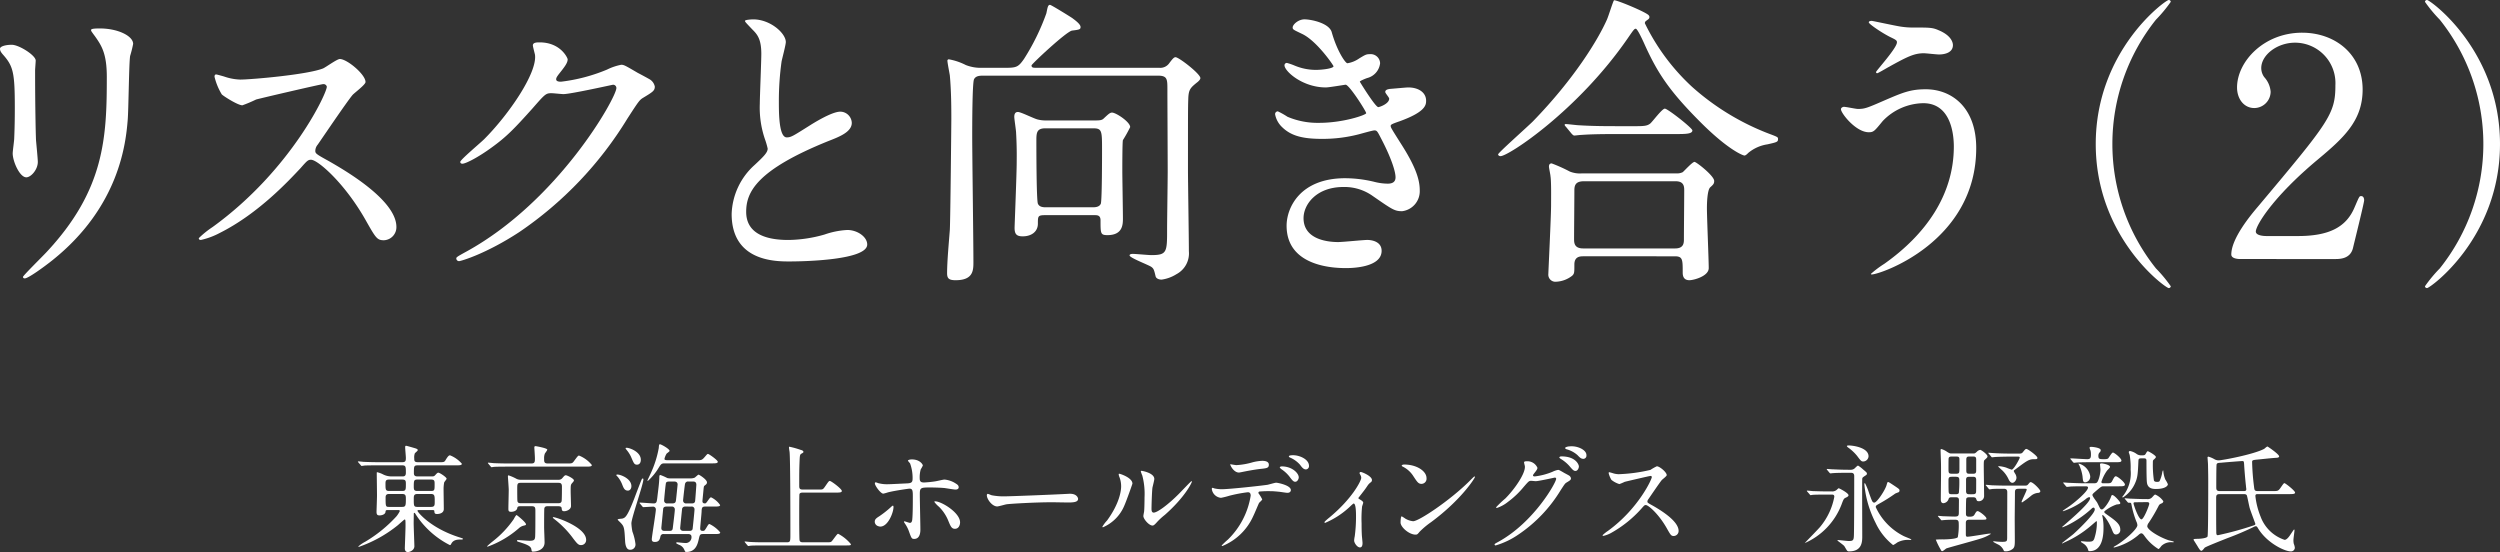
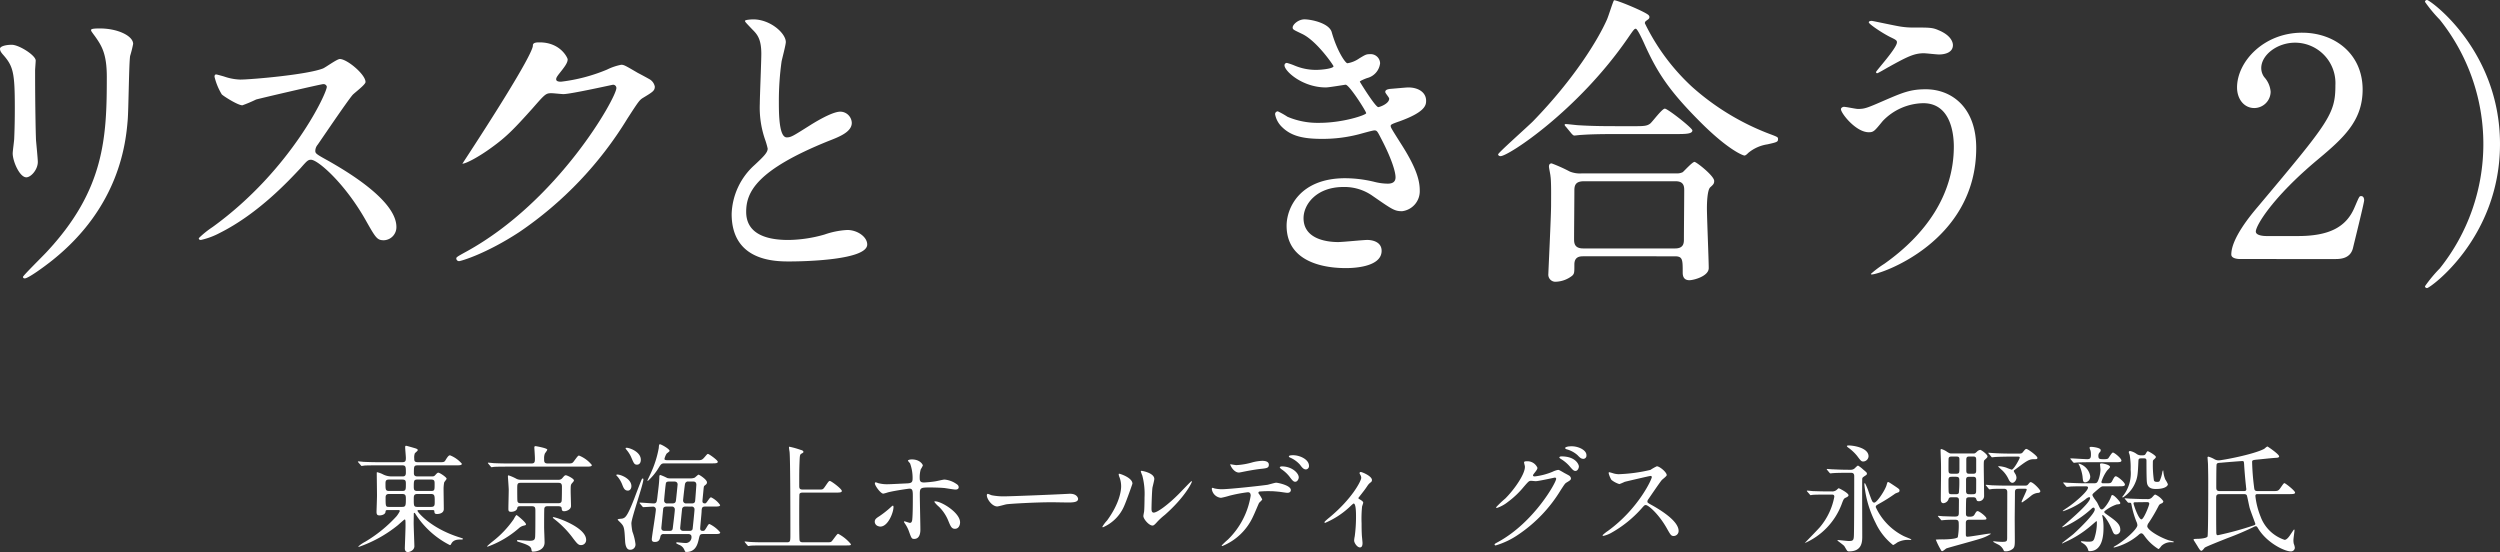
<svg xmlns="http://www.w3.org/2000/svg" width="429.626" height="94.875" viewBox="0 0 429.626 94.875">
  <rect x="0" y="0" width="429.626" height="94.875" fill="#333333" stroke="none" />
  <title>headline</title>
  <g id="ffb6ab63-353a-464c-ae04-db0a803f6ecc" data-name="レイヤー 2">
    <g id="bb06873f-3f58-481b-a09c-1e55132aa62d" data-name="レイヤー 1">
      <path d="M4.837,8.943c1.248,0,4.107,1.819,4.107,2.703,0,.261-.103,1.457-.103,1.717,0,6.032.103,10.712.156,11.96.052.624.311,3.225.311,3.744,0,1.353-1.196,2.652-1.976,2.652-1.145,0-2.341-2.756-2.341-4.108,0-.416.261-2.184.261-2.6.103-2.34.103-4.368.103-5.305,0-5.824-.26-7.02-1.872-8.893-.416-.468-.676-.779-.676-1.195C2.809,9.255,3.641,8.943,4.837,8.943Zm14.3-1.457c-.624-.832-.676-.935-.676-1.039,0-.156,0-.312,1.508-.312,3.12,0,5.721,1.3,5.721,2.652a20.14,20.14,0,0,1-.521,2.08c-.208,1.404-.26,9.204-.416,11.024-.311,3.692-1.3,14.82-13,24.129-1.508,1.196-4.108,3.067-4.681,3.067-.208,0-.312-.103-.312-.26,0-.208,3.38-3.536,4.004-4.212,10.036-10.712,10.4-19.761,10.4-30.161C21.165,10.398,20.23,9.047,19.137,7.486Z" transform="translate(-2.809 -1.246)" fill="#fff" />
      <path d="M58.346,15.703c-.364,0-11.284,2.548-11.544,2.652a22.663,22.663,0,0,1-2.34.988c-.78,0-3.225-1.561-3.537-1.873a10.618,10.618,0,0,1-1.248-3.016c0-.26.053-.416.312-.416.052,0,1.196.312,1.351.364a9.268,9.268,0,0,0,2.757.52c1.768,0,11.544-.832,14.248-1.924.468-.208,2.393-1.612,2.86-1.612,1.248,0,4.42,2.652,4.42,3.952,0,.468-1.924,1.872-2.236,2.236-1.039,1.248-5.147,7.332-5.979,8.528a1.709,1.709,0,0,0-.416,1.04c0,.468.104.572,2.288,1.768,2.34,1.352,11.649,6.604,11.649,11.336a2.246,2.246,0,0,1-2.133,2.288c-1.195,0-1.403-.364-3.224-3.588-3.588-6.292-8.164-10.245-9.309-10.245-.52,0-.676.156-1.819,1.457-1.82,1.924-7.125,7.748-13.885,11.128a12.793,12.793,0,0,1-3.225,1.196c-.103,0-.363,0-.363-.312a16.071,16.071,0,0,1,2.392-1.924C52.938,30.42,59.126,16.951,58.97,16.119A.584.584,0,0,0,58.346,15.703Z" transform="translate(-2.809 -1.246)" fill="#fff" />
-       <path d="M94.383,9.047c0-.52.728-.52,1.144-.52,3.641,0,4.836,2.703,4.836,2.912,0,.623-.52,1.3-1.56,2.6-.26.364-.416.572-.416.832,0,.416.624.416.832.416a29.439,29.439,0,0,0,7.904-2.08,9.727,9.727,0,0,1,2.444-.832c.468,0,.728.156,2.859,1.404.312.156,1.664.884,1.925,1.04a1.885,1.885,0,0,1,.987,1.3c0,.729-.363.936-2.08,1.977-.571.363-.779.676-2.6,3.483A63.591,63.591,0,0,1,92.042,41.132c-5.72,3.744-10.036,4.992-10.348,4.992a.467.467,0,0,1-.469-.468c0-.208.156-.312,1.768-1.196,15.86-8.736,25.741-26.469,25.741-28.081a.563.563,0,0,0-.572-.572c-.103,0-7.28,1.612-8.528,1.612-.312,0-1.716-.155-2.028-.155-.988,0-1.092.103-3.275,2.6-3.173,3.536-4.473,4.889-7.072,6.76C85.126,28.184,82.89,29.38,82.267,29.38c-.261,0-.364-.156-.364-.312,0-.364,3.483-3.276,4.108-3.899,4.212-4.213,9.152-11.389,8.736-14.509C94.694,10.398,94.383,9.255,94.383,9.047Z" transform="translate(-2.809 -1.246)" fill="#fff" />
+       <path d="M94.383,9.047c0-.52.728-.52,1.144-.52,3.641,0,4.836,2.703,4.836,2.912,0,.623-.52,1.3-1.56,2.6-.26.364-.416.572-.416.832,0,.416.624.416.832.416a29.439,29.439,0,0,0,7.904-2.08,9.727,9.727,0,0,1,2.444-.832c.468,0,.728.156,2.859,1.404.312.156,1.664.884,1.925,1.04a1.885,1.885,0,0,1,.987,1.3c0,.729-.363.936-2.08,1.977-.571.363-.779.676-2.6,3.483A63.591,63.591,0,0,1,92.042,41.132c-5.72,3.744-10.036,4.992-10.348,4.992a.467.467,0,0,1-.469-.468c0-.208.156-.312,1.768-1.196,15.86-8.736,25.741-26.469,25.741-28.081a.563.563,0,0,0-.572-.572c-.103,0-7.28,1.612-8.528,1.612-.312,0-1.716-.155-2.028-.155-.988,0-1.092.103-3.275,2.6-3.173,3.536-4.473,4.889-7.072,6.76C85.126,28.184,82.89,29.38,82.267,29.38C94.694,10.398,94.383,9.255,94.383,9.047Z" transform="translate(-2.809 -1.246)" fill="#fff" />
      <path d="M132.499,29.588c1.56-1.456,2.236-2.133,2.236-2.809a13.107,13.107,0,0,0-.469-1.611,16.729,16.729,0,0,1-.884-6.085c0-1.196.26-7.228.26-8.58,0-2.601-.728-3.38-1.56-4.212-1.092-1.145-1.248-1.301-1.248-1.456,0-.208,1.248-.261,1.404-.261,2.964,0,5.615,2.393,5.615,3.9,0,.469-.623,2.809-.728,3.328a48.949,48.949,0,0,0-.468,6.864c0,1.977,0,6.189,1.351,6.189.729,0,1.04-.208,3.849-1.977.571-.363,3.848-2.443,5.356-2.443a1.998,1.998,0,0,1,1.976,1.924c0,1.56-2.132,2.393-4.004,3.12-12.377,4.992-14.145,8.788-14.145,12.169,0,3.535,3.016,4.836,7.228,4.836a23.252,23.252,0,0,0,6.24-.936,14.156,14.156,0,0,1,3.9-.78c1.769,0,3.433,1.196,3.433,2.496,0,2.652-10.608,2.912-13.364,2.912-2.393,0-9.933,0-9.933-8.164A11.787,11.787,0,0,1,132.499,29.588Z" transform="translate(-2.809 -1.246)" fill="#fff" />
-       <path d="M175.865,12.895c1.716,0,2.028-.26,2.912-1.508a38.66,38.66,0,0,0,3.849-7.851c.208-.988.26-1.457.624-1.457.208,0,3.64,2.133,3.848,2.289.261.207,1.404.987,1.404,1.508,0,.416-.156.468-1.456.624-.988.155-6.969,5.772-6.969,5.98,0,.416.312.416.832.416h21.113a1.872,1.872,0,0,0,1.716-.779c.624-.832.832-1.04,1.093-1.04.571,0,4.264,2.86,4.264,3.588,0,.26-.312.52-.416.624-1.3,1.04-1.612,1.3-1.664,2.964-.052,1.509-.052,2.548-.052,12.169,0,1.976.155,11.752.155,13.988a4.045,4.045,0,0,1-2.132,3.952,6.486,6.486,0,0,1-2.548.936c-.416,0-.936-.156-1.04-.572-.26-1.092-.311-1.301-.728-1.612-.52-.364-3.744-1.56-3.744-1.976,0-.261.468-.261.571-.261.468,0,2.652.208,3.173.208,2.703,0,2.703-.52,2.703-4.472,0-1.456.104-8.372.104-9.933,0-1.977-.052-12.065-.052-14.041,0-1.768,0-2.392-1.612-2.392H171.861c-.624,0-1.353,0-1.664.624s-.312,8.372-.312,9.881c0,3.067.207,18.096.207,21.477,0,1.456,0,3.172-3.067,3.172-1.145,0-1.456-.312-1.456-1.196,0-2.08.312-5.356.468-7.436.104-1.768.26-18.616.26-18.98,0-1.664,0-4.836-.26-7.592-.052-.364-.416-2.185-.416-2.549a.238.238,0,0,1,.26-.207,10.351,10.351,0,0,1,2.912.987,7.033,7.033,0,0,0,2.86.468ZM182.47,38.22c-1.3,0-1.3.156-1.3,1.456,0,1.456-1.196,2.185-2.601,2.185-1.04,0-1.404-.364-1.404-1.456,0-.26.364-9.412.364-11.181,0-.572.052-2.444-.103-5.148,0-.416-.312-2.34-.312-2.756,0-.468.156-.832.624-.832.52,0,2.86,1.196,3.433,1.3a5.322,5.322,0,0,0,1.456.156h8.372c.624,0,1.144,0,1.456-.312.78-.728,1.092-1.039,1.456-1.039.676,0,3.12,1.611,3.12,2.496a24.306,24.306,0,0,1-1.248,2.235c-.103.364-.103,4.576-.103,5.305,0,1.144.103,6.864.103,8.112,0,1.04,0,2.912-2.652,2.912-1.195,0-1.195-.26-1.195-2.549,0-.884-.572-.884-1.041-.884Zm8.061-1.351c.416,0,1.195,0,1.456-.624.208-.624.208-8.268.208-9.205,0-3.328,0-3.744-1.56-3.744H182.47c-1.56,0-1.56.832-1.56,2.236,0,.729,0,10.089.261,10.713s.987.624,1.456.624Z" transform="translate(-2.809 -1.246)" fill="#fff" />
      <path d="M231.662,6.759c.884,3.172,2.34,5.356,2.704,5.356a4.87,4.87,0,0,0,2.027-.832c1.041-.624,1.196-.729,1.82-.729a1.622,1.622,0,0,1,1.768,1.56,2.968,2.968,0,0,1-2.236,2.548c-.156.052-1.248.468-1.248.624.364.624,2.704,4.368,3.172,4.368.208,0,1.872-.572,1.872-1.456,0-.208-.676-.935-.676-1.145,0-.416.52-.468.729-.52,1.871-.156,2.912-.26,3.224-.26,1.716,0,3.068.832,3.068,2.288,0,.728-.104,1.924-4.576,3.536-1.353.468-1.509.572-1.509.779,0,.261.053.364,1.664,2.912,2.549,3.953,3.328,6.24,3.328,8.165a3.461,3.461,0,0,1-3.016,3.588c-1.3,0-1.664-.26-5.044-2.6a8.361,8.361,0,0,0-5.044-1.56c-4.681,0-6.865,3.017-6.865,5.356,0,3.848,4.576,4.107,5.929,4.107.832,0,4.316-.363,5.044-.363.624,0,2.444.208,2.444,1.872,0,2.964-5.46,2.964-6.084,2.964-1.509,0-10.245,0-10.245-7.28,0-3.017,2.236-8.164,10.089-8.164a21.499,21.499,0,0,1,4.992.624,9.587,9.587,0,0,0,2.288.311c.78,0,1.352-.26,1.352-1.092,0-1.04-.779-3.38-2.34-6.396-.779-1.508-.832-1.664-1.3-1.664-.311,0-2.288.572-2.704.677a24.74,24.74,0,0,1-6.24.779c-3.12,0-5.252-.416-6.864-1.976a4.071,4.071,0,0,1-1.248-2.236.479.479,0,0,1,.468-.52,13.357,13.357,0,0,1,1.664.936,13.255,13.255,0,0,0,5.461,1.04c4.107,0,8.059-1.352,8.059-1.664s-2.912-4.889-3.536-4.889c-.103,0-2.859.469-3.38.469-4.056,0-7.124-2.809-7.124-3.797a.406.406,0,0,1,.416-.416,10.232,10.232,0,0,1,1.352.469,9.51,9.51,0,0,0,3.588.728c1.248,0,3.068-.26,3.068-.624,0-.156-2.808-4.264-5.304-5.512-1.509-.729-1.716-.78-1.716-1.145,0-.52.987-1.404,2.027-1.404C228.126,4.574,231.194,5.199,231.662,6.759Z" transform="translate(-2.809 -1.246)" fill="#fff" />
      <path d="M286.159,3.898a.401.401,0,0,1,.103.26c0,.312-.156.364-.572.677a.472.472,0,0,0-.208.416,36.638,36.638,0,0,0,8.112,10.92A42.777,42.777,0,0,0,306.699,24.18c1.664.624,1.664.624,1.664.988,0,.468-.208.52-1.819.884a6.714,6.714,0,0,0-3.276,1.456c-.208.208-.468.468-.677.468-.207,0-2.703-.884-7.54-5.72-5.616-5.617-7.54-8.736-9.776-13.729-.311-.677-1.092-2.341-1.351-2.341s-.364.156-1.404,1.664c-8.58,12.429-20.488,20.23-21.841,20.23-.26,0-.416-.156-.416-.312,0-.26,5.044-4.732,5.981-5.668,7.124-7.332,11.181-14.041,12.688-17.421.26-.52,1.092-3.276,1.248-3.38C280.438,1.143,285.847,3.379,286.159,3.898Zm4.68,27.145a2.241,2.241,0,0,0,1.145-.208c.311-.26,1.664-1.768,2.027-1.768.312,0,3.381,2.393,3.381,3.276,0,.468-.156.624-.677,1.092s-.571,2.809-.571,3.588c0,1.612.311,8.841.311,10.297,0,1.404-2.601,2.08-3.328,2.08-1.144,0-1.144-.988-1.144-1.352,0-2.184,0-2.757-1.353-2.757H274.927c-.521,0-1.561,0-1.561,1.404s0,1.56-.364,1.924a4.804,4.804,0,0,1-2.756,1.04,1.22,1.22,0,0,1-1.353-1.352c0-.312.469-9.881.469-11.753,0-1.092.052-4.108-.104-5.044,0-.208-.26-1.404-.26-1.612,0-.155,0-.571.468-.571a26.483,26.483,0,0,1,3.12,1.403,4.721,4.721,0,0,0,2.132.312Zm-7.488-8.112c1.872,0,2.496,0,3.068-.469.416-.363,2.027-2.548,2.496-2.548s4.732,3.328,4.732,3.744c0,.624-1.248.624-2.809.624h-9.776c-3.692,0-5.097.053-6.604.156-.156,0-.935.103-1.092.103s-.26-.103-.468-.312l-.988-1.196c-.208-.208-.208-.26-.208-.363,0-.053.052-.104.156-.104.363,0,1.976.208,2.288.208,2.548.156,4.731.156,7.176.156Zm7.332,21.009c1.508,0,1.508-.988,1.508-1.612,0-1.3.053-7.124.053-8.32,0-.624,0-1.612-1.456-1.612H274.978c-1.509,0-1.612.832-1.612,1.612,0,1.3-.052,7.124-.052,8.32,0,.676.052,1.612,1.56,1.612Z" transform="translate(-2.809 -1.246)" fill="#fff" />
      <path d="M342.423,26.676c0,16.172-16.536,21.736-17.941,21.736-.052,0-.156,0-.156-.103a17.462,17.462,0,0,1,2.288-1.717c7.072-4.992,11.961-11.804,11.961-20.176,0-1.664-.312-7.436-5.252-7.436a9.851,9.851,0,0,0-6.969,3.067c-1.404,1.717-1.561,1.925-2.393,1.925-2.235,0-4.783-3.276-4.783-3.952,0-.26.311-.416.519-.416.364,0,2.028.363,2.393.363,1.195,0,1.56-.155,4.783-1.56,2.912-1.248,4.265-1.82,6.865-1.82C338.211,16.587,342.423,19.707,342.423,26.676ZM329.475,5.822a14.019,14.019,0,0,0,2.392.156c2.496,0,3.068,0,4.108.469,2.132.884,2.444,2.08,2.444,2.548,0,1.3-1.404,1.612-2.393,1.612-.416,0-2.235-.209-2.6-.209-1.716,0-2.912.625-6.292,2.496-.261.156-1.612.937-1.716.937a.191.191,0,0,1-.209-.208c0-.208,3.589-4.108,3.589-5.096,0-.312-.104-.416-1.093-.885-1.56-.779-3.744-2.288-3.744-2.548s.416-.26.52-.26C324.639,4.835,328.694,5.719,329.475,5.822Z" transform="translate(-2.809 -1.246)" fill="#fff" />
-       <path d="M373.312,47.372a23.988,23.988,0,0,1,2.548,3.068.346.346,0,0,1-.364.312c-.519,0-12.532-8.632-12.532-24.752S374.976,1.246,375.495,1.246a.347.347,0,0,1,.364.312,23.995,23.995,0,0,1-2.548,3.068,34.244,34.244,0,0,0,0,42.745Z" transform="translate(-2.809 -1.246)" fill="#fff" />
      <path d="M387.767,45.76c-.312,0-1.508-.052-1.508-.779,0-2.756,3.328-6.761,4.523-8.164,12.273-14.613,13.365-15.965,13.365-20.905a6.95,6.95,0,0,0-6.917-7.332c-3.12,0-5.824,2.132-5.824,4.368a2.652,2.652,0,0,0,.521,1.56,4.22,4.22,0,0,1,1.092,2.496,2.83,2.83,0,0,1-2.809,2.809c-1.768,0-2.964-1.56-2.964-3.536,0-4.42,4.576-9.412,11.181-9.412,5.616,0,10.4,3.64,10.4,9.775,0,5.356-3.276,8.32-7.696,12.013-7.853,6.553-10.66,11.389-10.66,12.377,0,.78,1.664.78,1.872.78h5.355c5.253,0,8.269-1.457,9.725-4.889.832-1.924.832-1.976,1.145-1.976.519,0,.519.625.519.729,0,.416-1.664,7.124-1.924,8.217-.468,1.871-2.288,1.871-3.12,1.871Z" transform="translate(-2.809 -1.246)" fill="#fff" />
      <path d="M422.086,4.627a23.993,23.993,0,0,1-2.548-3.068.346.346,0,0,1,.364-.312c.52,0,12.532,8.633,12.532,24.754s-12.013,24.752-12.532,24.752a.345.345,0,0,1-.364-.312,23.986,23.986,0,0,1,2.548-3.068,34.244,34.244,0,0,0,0-42.745Z" transform="translate(-2.809 -1.246)" fill="#fff" />
      <path d="M69.416,88.898c-.32,0-.341.121-.36.34-.06.421-.641.58-1,.58-.32,0-.54-.059-.54-.6,0-.24.08-2.36.08-2.801,0-.6-.04-3.301-.04-3.86,0-.101,0-.16.08-.16a4.515,4.515,0,0,1,.9.32,3.172,3.172,0,0,0,1.48.399h1.961c.22,0,.58,0,.58-.6,0-1.061,0-1.301-.641-1.301H67.915c-1.76,0-2.34.02-2.521.041a3.393,3.393,0,0,1-.439.06c-.061,0-.101-.06-.16-.14l-.4-.461c-.08-.08-.08-.1-.08-.119,0-.041.02-.061.08-.061.12,0,.74.061.88.08.981.04,1.801.06,2.741.06h3.9c.58,0,.641-.221.641-.74,0-.281-.12-1.541-.12-1.801,0-.221.04-.28.18-.28.061,0,1.04.28,1.381.38.58.16.6.26.6.381,0,.119-.46.459-.5.539a2.051,2.051,0,0,0-.1.881c0,.46.059.641.66.641h3.561c.84,0,.94,0,1.16-.361.48-.819.64-.819.78-.819a5.252,5.252,0,0,1,2.021,1.44c0,.279-.4.279-1.08.279H74.657c-.721,0-.721.121-.721,1.341,0,.26.061.56.58.56h2.44c.36,0,.46,0,.681-.26.28-.3.359-.38.5-.38.24,0,1.42.78,1.42,1.04,0,.12-.399.54-.42.66a6.186,6.186,0,0,0-.1,1.061c0,.54.04,2.981.04,3.481,0,.86-1.081.86-1.16.86-.421,0-.441-.181-.461-.46-.019-.221-.08-.221-.58-.221h-2.08c-.1,0-.24,0-.24.141,0,.16,2.161,2.961,7.242,4.56.5.16.56.18.56.24,0,.08-.04.12-.14.12-.721,0-1.461,0-1.841.7-.1.2-.14.26-.26.26a14.972,14.972,0,0,1-4.381-3.34A13.874,13.874,0,0,1,74.177,89.52c-.06-.08-.08-.141-.16-.141-.1,0-.1.12-.1.2,0,.26-.02,1.341-.02,1.56,0,.581.12,3.621.12,3.861a.899.899,0,0,1-.36.82,1.405,1.405,0,0,1-.74.301c-.48,0-.54-.4-.54-.66,0-.121.12-3.201.12-3.781,0-1.041,0-1.16-.16-1.16-.059,0-1.04.88-1.18,1a22.268,22.268,0,0,1-6.661,3.701c-.04,0-.101,0-.101-.08a6.18,6.18,0,0,1,1.181-.801,23.409,23.409,0,0,0,5.381-4.381,4.864,4.864,0,0,0,.56-.88c0-.181-.16-.181-.341-.181Zm2.5-3.28c.641,0,.641-.22.641-1.22,0-.52-.04-.74-.641-.74H69.695c-.6,0-.64.24-.64.74,0,1.02.019,1.22.66,1.22Zm-2.2.52c-.26,0-.641.019-.641.559,0,1.62,0,1.661.641,1.661h2.16c.62,0,.681-.16.681-1.32,0-.621-.02-.9-.66-.9Zm4.861-2.481c-.62,0-.66.16-.66,1.16,0,.6.04.8.64.8h2.301c.64,0,.64-.14.64-1.16,0-.56,0-.8-.64-.8Zm2.28,4.701c.66,0,.66-.301.66-.9,0-1.02,0-1.32-.681-1.32h-2.26c-.66,0-.66.32-.66.88,0,1.181,0,1.341.66,1.341Z" transform="translate(-2.809 -1.246)" fill="#fff" />
      <path d="M93.196,91.34c0,.14-.04.16-.48.26a1.911,1.911,0,0,0-.76.44A16.857,16.857,0,0,1,86.635,95.18c-.04,0-.12,0-.12-.06a12.535,12.535,0,0,1,1.021-.88,17.152,17.152,0,0,0,3.56-3.781c.101-.199.38-.699.48-.699S93.196,91.02,93.196,91.34Zm6.922-10.443c.92,0,1.02,0,1.28-.34.68-.92.76-1.02.92-1.02a5.414,5.414,0,0,1,2.2,1.62c0,.28-.4.28-1.061.28H90.235c-1.74,0-2.32.019-2.521.04-.059,0-.359.06-.42.06-.08,0-.1-.06-.18-.14l-.38-.46c-.061-.06-.08-.101-.08-.12a.052.052,0,0,1,.059-.06c.14,0,.76.06.88.079.98.04,1.801.06,2.741.06h3.78c.62,0,.62-.299.62-.92,0-.3-.1-1.76-.1-1.84,0-.2.12-.221.22-.221.061,0,2.001.341,2.001.601,0,.14-.381.601-.421.7a2.246,2.246,0,0,0-.119.86c0,.521,0,.819.64.819Zm-7.882,7.342c-.36,0-.5.101-.52.261-.06.52-.64.7-1.06.7-.46,0-.48-.18-.48-.58,0-.461.06-2.701.06-3.201,0-.359-.14-2.141-.14-2.301,0-.08,0-.18.12-.18a8.551,8.551,0,0,1,1.4.62,1.719,1.719,0,0,0,.74.14h6.441a.797.797,0,0,0,.64-.279c.34-.4.44-.5.601-.5.239,0,1.4.58,1.4.88,0,.12-.12.26-.32.479-.24.281-.24.4-.24,1.421,0,.34.06,2.101.06,2.501,0,.6-.739.9-1.18.9-.34,0-.4-.181-.42-.461-.02-.199-.061-.4-.601-.4h-1.84c-.341,0-.48.121-.541.36-.039.12-.039,2.761-.039,3.241,0,.38.079,2.2.079,2.62,0,1.3-1.38,1.581-1.98,1.581-.221,0-.221-.02-.301-.441-.1-.519-.8-.799-2.08-1.199-.26-.08-.38-.12-.38-.221,0-.119.12-.119.16-.119.279,0,1.66.119,1.98.119.841,0,.94-.22.98-.699.04-.66.04-2.762.04-4.361,0-.58,0-.881-.62-.881Zm.1-4.02c-.64,0-.64.181-.64,1.101,0,.3,0,1.939.04,2.08.1.32.359.32.6.32h6.382c.239,0,.5,0,.6-.32.06-.18.06-2.301.06-2.52,0-.601-.261-.66-.641-.66Zm5.581,5.901c.48,0,5.621,1.74,5.621,3.9a.868.868,0,0,1-.92.9c-.441,0-.72-.38-1.28-1.1a16.426,16.426,0,0,0-3.261-3.361c-.14-.119-.28-.199-.26-.3C97.837,90.119,97.897,90.119,97.917,90.119Z" transform="translate(-2.809 -1.246)" fill="#fff" />
      <path d="M110.716,85.559c-.56,0-.74-.42-.98-1.041a4.894,4.894,0,0,0-.78-1.34,2.672,2.672,0,0,1-.24-.26c0-.101.101-.121.221-.121.5,0,2.38.681,2.38,2.001C111.315,85.238,111.056,85.559,110.716,85.559Zm.359,10.162c-.66,0-.8-.881-.84-1.44-.12-2.28-.16-2.541-.72-3.142-.08-.1-.56-.52-.56-.6,0-.14.72-.14.82-.18.46-.141.8-.24,2.02-3.4.42-1.121,1.22-3.221,1.3-3.342.021-.039.06-.14.16-.14.06,0,.12.04.12.14,0,.841-2.061,6.662-2.061,7.562a9.095,9.095,0,0,0,.181,1.439,9.041,9.041,0,0,1,.52,2.121A.887.887,0,0,1,111.075,95.721Zm1.2-14.623c-.44,0-.54-.221-.92-1.101a5.17,5.17,0,0,0-.82-1.38c-.06-.08-.22-.261-.22-.341s.14-.079.18-.079c.52,0,2.44.699,2.44,2.06C112.936,80.617,112.796,81.098,112.275,81.098Zm11.683,7.201c-.54,0-.56.32-.58.86-.019.46-.24,2.58-.24,2.921,0,.359.24.399.421.399.3,0,.319-.04.58-.44.399-.66.439-.74.6-.74a5.559,5.559,0,0,1,1.841,1.441c0,.279-.4.279-1.08.279h-1.881c-.52,0-.561.141-.74.941-.18.761-.5,2.141-2.12,2.141-.2,0-.2-.04-.38-.44a1.556,1.556,0,0,0-.9-.8c-.46-.22-.46-.24-.46-.32,0-.059.059-.101.16-.101.039,0,1.14.121,1.359.121a.993.993,0,0,0,1.101-1.08c0-.32-.24-.461-.58-.461h-4.201a.497.497,0,0,0-.54.36c-.12.54-.22,1-.98,1-.341,0-.52-.12-.52-.48s.7-4.582.7-5.082a.477.477,0,0,0-.56-.5c-.24,0-1.42.08-1.6.08-.06,0-.1-.039-.16-.119l-.4-.48c-.08-.08-.08-.1-.08-.12a.053.053,0,0,1,.061-.06c.38,0,2.04.14,2.38.14.5,0,.521-.341.601-.921.2-1.72.34-2.6.359-3.721,0-.14.061-.24.181-.24a8.836,8.836,0,0,1,1.18.52,1.996,1.996,0,0,0,.58.059h3.381a1.835,1.835,0,0,0,.74-.119c.12-.061.561-.52.681-.52s1.44.841,1.44,1.32c0,.24-.12.341-.4.56-.141.101-.141.181-.2.74-.019.261-.18,1.82-.18,1.941,0,.18.08.38.42.38.18,0,.22-.08.42-.341.44-.619.5-.699.66-.699a3.983,3.983,0,0,1,1.54,1.32c0,.26-.44.26-1.06.26Zm-6.961-7.422c-.5,0-.601.141-.961.7a9.742,9.742,0,0,1-1.9,2.321c-.059,0-.059-.06-.059-.08,0-.061.4-.861.52-1.141a17.975,17.975,0,0,0,1.42-4.421c.04-.581.06-.66.22-.66.2,0,1.641.8,1.641,1.14,0,.101-.46.4-.521.48a3.078,3.078,0,0,0-.359.881c0,.18.14.239.66.239h4.82c.86,0,.961,0,1.44-.56.4-.461.44-.52.56-.52.18,0,1.681,1.08,1.681,1.341,0,.279-.381.279-1.061.279Zm.359,7.422c-.14,0-.519,0-.58.38,0,.04-.319,3.261-.319,3.301,0,.5.42.5.58.5h.82c.5,0,.54-.22.58-.58.06-.5.34-2.721.34-3.061a.495.495,0,0,0-.58-.54Zm.441-4.301c-.5,0-.54.22-.56.32-.12.8-.301,2.801-.301,2.939a.492.492,0,0,0,.58.501h.841c.54,0,.58-.28.62-.56.02-.101.279-2.641.279-2.682,0-.44-.34-.52-.58-.52Zm2.74,4.301a.493.493,0,0,0-.519.46c-.02.2-.32,3.161-.32,3.241,0,.32.24.48.56.48h1.02c.341,0,.521-.12.561-.36.019-.119.32-2.98.32-3.28a.482.482,0,0,0-.56-.54Zm.581-4.301a.513.513,0,0,0-.581.38c-.06.22-.34,2.741-.34,2.86a.503.503,0,0,0,.58.52h.941c.42,0,.54-.2.56-.52.02-.14.199-2.58.199-2.68,0-.561-.399-.561-.559-.561Z" transform="translate(-2.809 -1.246)" fill="#fff" />
      <path d="M143.517,85.378c.7,0,.721,0,1.12-.58.561-.819.62-.9.78-.9.24,0,2.06,1.359,2.06,1.72,0,.28-.42.28-1.08.28h-5.602c-.18,0-.5,0-.6.26-.04.141-.04,2.82-.04,3.701,0,.46,0,3.961.06,4.24.08.301.301.34.601.34h4.041c.7,0,.78,0,1.04-.359.74-.981.82-1.1.96-1.1a7.171,7.171,0,0,1,2.181,1.779c0,.221-.1.221-1.02.221H134.355c-1.74,0-2.32.019-2.52.039-.06,0-.359.061-.42.061-.08,0-.1-.061-.18-.141l-.38-.459c-.04-.061-.08-.101-.08-.121a.053.053,0,0,1,.06-.06c.141,0,.761.08.881.08.98.06,1.8.06,2.74.06h3.541c.64,0,.64-.14.64-1.459,0-1.98,0-12.803-.14-14.084-.021-.119-.101-.64-.101-.74,0-.059,0-.14.08-.14a15.125,15.125,0,0,1,1.921.54c.18.04.48.141.48.34,0,.12-.06.16-.359.32-.261.141-.261.439-.301,1.221-.06,1.641-.06,1.98-.06,4.26,0,.461.04.681.64.681Z" transform="translate(-2.809 -1.246)" fill="#fff" />
      <path d="M153.136,90.92c0-.381.18-.58.76-.941a17.278,17.278,0,0,0,1.961-1.539c.1-.101.319-.301.4-.301s.101.18.101.24c0,.94-.94,3.36-2.261,3.36a.993.993,0,0,1-.38-.079A.807.807,0,0,1,153.136,90.92Zm7.842,1.32c0,.299,0,1.619-1.06,1.619-.44,0-.48-.119-.9-1.279a5.67,5.67,0,0,0-.74-1.421c-.08-.14-.12-.18-.12-.239a.073.073,0,0,1,.08-.08c.141,0,.801.26.94.26.26,0,.36-.221.4-.541.1-.94.1-2.939.1-4.019,0-.961-.04-1.32-.58-1.32-.12,0-2.52.34-3.701.64a5.912,5.912,0,0,1-.8.22c-.44,0-1.44-1.36-1.44-1.76,0-.101.02-.181.141-.181a1.121,1.121,0,0,1,.38.12,5.909,5.909,0,0,0,1.78.2c.46,0,2.62-.12,3.221-.14.76-.041.96-.181.96-.841a7.325,7.325,0,0,0-.42-2.561c-.04-.1-.38-.42-.38-.52,0-.06.22-.199.68-.199,1.381,0,1.881.88,1.881,1.04a4.251,4.251,0,0,1-.36.66,5.006,5.006,0,0,0-.18,1.54c0,.62.26.721.78.721a17.788,17.788,0,0,0,1.94-.2c.26-.04,1.32-.3,1.54-.3a4.208,4.208,0,0,1,1.94.68c.22.141.5.301.5.641,0,.379-.44.399-.52.399-.3,0-1.6-.22-1.88-.26-.761-.08-2.221-.101-2.381-.101-1.72,0-1.9,0-1.9,1.141C160.877,87.119,160.977,91.379,160.977,92.24Zm4.82-1.441a7.123,7.123,0,0,0-1.62-2.46,4.599,4.599,0,0,1-.8-.841c0-.1.1-.1.14-.1,1.06,0,4.281,1.94,4.281,3.621,0,.46-.24,1.12-.9,1.1C166.338,92.119,166.158,91.66,165.798,90.799Z" transform="translate(-2.809 -1.246)" fill="#fff" />
      <path d="M186.239,86.118c.12,0,.34-.02.44-.02,1.22,0,1.4.74,1.4.881,0,.561-.82.62-1.661.62-.46,0-2.46-.04-2.86-.04-2.761,0-7.342.26-7.821.359-.24.041-1.32.361-1.56.361-.86,0-1.78-1.24-1.78-1.921,0-.12.06-.24.16-.24s.58.22.68.24a10.84,10.84,0,0,0,2.44.181C176.337,86.539,183.318,86.278,186.239,86.118Z" transform="translate(-2.809 -1.246)" fill="#fff" />
      <path d="M196.057,88.059a6.965,6.965,0,0,1-3.701,3.801.093.093,0,0,1-.1-.1,5.655,5.655,0,0,1,.8-1.061c2.201-3.02,2.421-5.201,2.421-5.861a4.403,4.403,0,0,0-.34-1.721,1.482,1.482,0,0,1-.08-.359c0-.06.02-.1.1-.1.141,0,2.261.68,2.261,1.699C197.417,84.418,196.397,87.299,196.057,88.059Zm3.24,1.86c0-.1.101-.62.12-.72.06-.381.08-1.961.08-2.461a12.284,12.284,0,0,0-.38-3.761,5.222,5.222,0,0,1-.26-.72c0-.08.08-.101.12-.101.1,0,2.2.36,2.2,1.4,0,.24-.28,1.28-.32,1.501-.08.539-.16,2.96-.16,3.62,0,.261.02.66.381.66.6,0,2.44-1.32,4.36-3.261.34-.34,2.041-2.141,2.121-2.141a.087.087,0,0,1,.079.08c0,.16-1.16,2.641-4.66,5.722a11.09,11.09,0,0,0-1.381,1.28c-.34.38-.52.52-.66.54C200.357,91.66,199.297,90.478,199.297,89.919Z" transform="translate(-2.809 -1.246)" fill="#fff" />
      <path d="M219.719,87.059c0,.141-.48.52-.54.62-.06.08-.82,1.921-1,2.261A9.918,9.918,0,0,1,212.877,95.08c-.08,0-.12-.04-.12-.1a13.418,13.418,0,0,1,1.061-1,13.492,13.492,0,0,0,3.921-7.542c0-.24-.04-.601-.48-.601a24.668,24.668,0,0,0-3.181.601,12.688,12.688,0,0,1-1.44.36,1.75,1.75,0,0,1-1.58-1.52c0-.12.04-.2.14-.2a1.814,1.814,0,0,1,.301.1,5.907,5.907,0,0,0,1.26.141c1.28,0,6.462-.561,7.862-.76.239-.041,1.28-.361,1.5-.361.24,0,2.52.441,2.52,1.261,0,.36-.32.48-.58.48-.22,0-1.2-.16-1.4-.181-.42-.039-.981-.1-1.42-.1a17.042,17.042,0,0,0-2.02.061.241.241,0,0,0-.141.299A6.226,6.226,0,0,1,219.719,87.059Zm-4.441-5.881a12.375,12.375,0,0,0,2.841-.5,8.098,8.098,0,0,1,1.601-.24c.42,0,1.14.08,1.14.66s-.34.619-1.52.74c-1.02.119-2.361.379-2.661.439-.1.02-.88.18-.94.18-.98,0-1.6-1.4-1.5-1.439C214.237,81.018,215.117,81.178,215.277,81.178ZM226,83.277c0,.301-.24.761-.601.761-.279,0-.46-.16-1.02-.921a5.804,5.804,0,0,0-1.36-1.24c-.08-.06-.28-.24-.28-.32s.18-.159.34-.159C224.88,81.397,226,82.578,226,83.277Zm1.761-1.96a.57.57,0,0,1-.52.601c-.42,0-.681-.341-1.02-.801a4.759,4.759,0,0,0-1.68-1.221c-.2-.08-.24-.16-.24-.22,0-.2.6-.2.74-.2C226.12,79.477,227.761,80.157,227.761,81.317Z" transform="translate(-2.809 -1.246)" fill="#fff" />
      <path d="M236.319,86.959c.34.22.76.42.76.68,0,.1-.18.56-.2.68a20.596,20.596,0,0,0-.08,2.881c0,.52,0,1.16.04,1.92,0,.201.12,1.221.12,1.441,0,.16,0,.76-.44.76-.48,0-1-.78-1-1.18a4.206,4.206,0,0,1,.101-.721,25.144,25.144,0,0,0,.22-3.441c0-.5,0-2.199-.4-2.199-.06,0-.1.039-.42.319a14.344,14.344,0,0,1-4.481,3.001.113.113,0,0,1-.12-.12c0-.101.6-.601.8-.761,3.981-3.28,5.521-6.361,5.521-6.861a1.051,1.051,0,0,0-.141-.48,2.374,2.374,0,0,1-.159-.319.217.217,0,0,1,.22-.2c.22,0,1.92.7,1.92,1.381a.471.471,0,0,1-.159.359,2.257,2.257,0,0,0-.62.641c-.44.66-.56.8-1.56,2.08A.205.205,0,0,0,236.319,86.959Z" transform="translate(-2.809 -1.246)" fill="#fff" />
-       <path d="M248.737,90.98a13.986,13.986,0,0,0-1.96,1.64c-.38.461-.42.5-.721.5-1.08,0-2.56-1.279-2.56-2.08,0-.14.02-1.061.2-1.061a4.983,4.983,0,0,1,.601.381,3.307,3.307,0,0,0,1.36.46c.98,0,6.281-3.541,9.602-6.821.32-.32.881-.881.92-.881a.13.13,0,0,1,.101.101C256.279,83.397,253.939,87.139,248.737,90.98Zm-1.64-6.581c-.541,0-.74-.32-1.4-1.32a4.514,4.514,0,0,0-1.82-1.641c-.08-.04-.181-.1-.181-.18s.16-.181.44-.181c2.141,0,3.82,1.14,3.82,2.32A.884.884,0,0,1,247.098,84.398Z" transform="translate(-2.809 -1.246)" fill="#fff" />
      <path d="M264.718,80.717c0-.199.28-.199.44-.199a1.869,1.869,0,0,1,1.86,1.119c0,.24-.2.5-.6,1.001-.101.14-.16.22-.16.319,0,.16.24.16.319.16a11.316,11.316,0,0,0,3.041-.8,3.708,3.708,0,0,1,.94-.319c.18,0,.28.06,1.1.539.12.061.641.34.74.4a.725.725,0,0,1,.381.5c0,.28-.141.36-.801.76-.22.141-.3.261-1,1.341a24.455,24.455,0,0,1-7.161,7.521,13.698,13.698,0,0,1-3.982,1.921.179.179,0,0,1-.18-.18c0-.08.06-.121.68-.461,6.102-3.36,9.902-10.182,9.902-10.803a.215.215,0,0,0-.22-.219c-.04,0-2.801.619-3.281.619-.12,0-.66-.06-.78-.06-.38,0-.42.04-1.26,1a15.076,15.076,0,0,1-2.721,2.601,6.138,6.138,0,0,1-1.92,1.061c-.101,0-.141-.061-.141-.12a17.13,17.13,0,0,1,1.58-1.501c1.621-1.619,3.522-4.381,3.361-5.58C264.838,81.237,264.718,80.797,264.718,80.717Zm9.423.681c0,.34-.24.78-.581.78-.279,0-.44-.12-1.06-.86a6.329,6.329,0,0,0-1.421-1.181c-.1-.06-.3-.199-.3-.279s.16-.181.34-.181C273.68,79.677,274.141,81.157,274.141,81.397Zm.479-3.02c.82.48.82.939.82,1.141a.542.542,0,0,1-.5.58c-.42,0-.62-.201-1.06-.66a4.68,4.68,0,0,0-1.84-.981c-.2-.06-.261-.16-.261-.221,0-.16.52-.279.721-.279A3.689,3.689,0,0,1,274.62,78.377Z" transform="translate(-2.809 -1.246)" fill="#fff" />
      <path d="M286.438,83.037c-.141,0-4.342.981-4.441,1.02a8.542,8.542,0,0,1-.9.38,4.177,4.177,0,0,1-1.36-.72,4.092,4.092,0,0,1-.48-1.16c0-.101.02-.16.12-.16.019,0,.46.12.519.14a3.559,3.559,0,0,0,1.06.201,27.705,27.705,0,0,0,5.481-.74,7.64,7.64,0,0,1,1.1-.621c.48,0,1.7,1.02,1.7,1.52,0,.181-.74.72-.859.86-.4.48-1.98,2.82-2.301,3.281a.654.654,0,0,0-.16.399c0,.181.04.22.88.681.9.52,4.481,2.54,4.481,4.36a.864.864,0,0,1-.82.88c-.46,0-.54-.14-1.24-1.38-1.381-2.421-3.141-3.94-3.581-3.94-.2,0-.26.059-.7.559a20.081,20.081,0,0,1-5.341,4.281,4.923,4.923,0,0,1-1.24.46c-.04,0-.141,0-.141-.12a6.177,6.177,0,0,1,.921-.74c5.221-3.78,7.602-8.962,7.541-9.282A.224.224,0,0,0,286.438,83.037Z" transform="translate(-2.809 -1.246)" fill="#fff" />
      <path d="M317.617,85.698a1.157,1.157,0,0,0,.84-.28c.24-.22.261-.26.36-.26.06,0,1.66.8,1.66,1.2,0,.2-.319.34-.439.399-.38.16-.42.281-.78,1.24a11.853,11.853,0,0,1-6.302,6.582c.46-.52,2.36-2.42,2.701-2.86a11.305,11.305,0,0,0,2.38-5.101c0-.38-.239-.38-.519-.38h-.601c-.479,0-1.84,0-2.52.04-.08,0-.36.06-.44.06-.06,0-.1-.06-.159-.14l-.4-.46c-.08-.1-.08-.1-.08-.141,0-.039.04-.039.06-.039.141,0,.74.06.881.08.58.019,1.62.059,2.761.059Zm3.221-3.721a1.016,1.016,0,0,0,.62-.181c.101-.06.52-.539.66-.539a5.466,5.466,0,0,1,.86.66c.6.5.66.559.66.72a.304.304,0,0,1-.14.26c-.58.38-.641.421-.66.62-.04.32,0,8.462,0,9.862,0,.9,0,2.62-2.241,2.62a.432.432,0,0,1-.34-.1c-.1-.1-.42-.68-.5-.801-.14-.199-1.2-.939-1.2-.98s.1-.06.14-.06c.261,0,1.52.16,1.82.16.881,0,.881-.16.9-1.581.04-2.28.04-8.782.04-9.602,0-.539-.4-.539-.58-.539h-.54c-.48,0-1.841,0-2.54.06-.061,0-.341.04-.421.04-.06,0-.1-.04-.18-.12l-.38-.46c-.08-.1-.08-.1-.08-.141,0-.039.04-.039.06-.039.141,0,.74.06.881.06.58.021,1.62.08,2.76.08Zm-.38-4.181c.86,0,3.44.38,3.461,1.859a.949.949,0,0,1-.9.9c-.34,0-.42-.1-1.08-.98a7.788,7.788,0,0,0-1.58-1.459c-.04-.041-.181-.16-.16-.221C320.198,77.836,320.358,77.797,320.458,77.797Zm8.562,8.062c-.16.06-.46.18-.5.2a27.395,27.395,0,0,1-2.721,1.721c-.56.319-.64.359-.64.619a10.445,10.445,0,0,0,4.82,4.981c.2.101,1.301.52,1.301.58,0,.08-.22.08-.28.08a3.838,3.838,0,0,0-2.16.441,3.753,3.753,0,0,1-.7.439,10.589,10.589,0,0,1-3.02-3.841,18.168,18.168,0,0,1-1.921-6.601c0-.08.04-.221.101-.221a10.556,10.556,0,0,1,.72,1.76c.52,1.441.58,1.601.9,1.601.44,0,1.86-2.141,2.101-3.021.02-.08.14-.52.22-.52.12,0,.26.08,1.16.68.801.541.9.6.82.9A.257.257,0,0,1,329.02,85.858Z" transform="translate(-2.809 -1.246)" fill="#fff" />
      <path d="M341.378,90.559c-.38,0-.74,0-.74.541v1.881c0,.359.019.5.28.5.5,0,3.501-.541,3.841-.541.04,0,.18,0,.18.06a7.245,7.245,0,0,1-1.88.84c-.9.301-5.602,1.561-5.781,1.66-.101.06-.56.461-.681.461-.14,0-.2-.1-.24-.201a12.227,12.227,0,0,1-.88-1.779,13.384,13.384,0,0,1,1.36-.041c.24,0,2.181-.039,2.421-.379a11.303,11.303,0,0,0,.159-2.381c0-.621-.3-.621-.819-.621-.86,0-1.501.041-1.681.06-.061,0-.36.04-.42.04-.08,0-.12-.04-.181-.14l-.38-.44c-.08-.101-.1-.12-.1-.14,0-.041.04-.041.08-.041.1,0,.6.041.72.061.24,0,1.66.06,2.02.06.62,0,.78-.08.78-.66,0-.141.019-2.081.019-2.16,0-.501-.319-.501-.66-.501h-.5c-.38,0-.52.021-.62.3a1.019,1.019,0,0,1-.899.721c-.44,0-.44-.52-.44-.641,0-.64.04-3.76.04-4.461,0-1.62,0-1.8-.061-3.34,0-.08-.019-.52-.019-.621,0-.14,0-.24.14-.24a3.146,3.146,0,0,1,.98.48c.46.28.5.28.78.28h3.721c.3,0,.32-.04.601-.28a1.074,1.074,0,0,1,.58-.34c.22,0,1.26.801,1.26,1.1,0,.181-.04.221-.5.641-.1.1-.14.141-.14.98,0,.74.06,4.361.06,5.182a.893.893,0,0,1-.94.92c-.3,0-.34-.16-.42-.4-.1-.28-.34-.28-.68-.28h-.44c-.2,0-.5,0-.58.24-.061.181-.061,2.24-.061,2.54,0,.281.021.561.52.561.44,0,.74-.02.94-.34.26-.461.36-.62.56-.62.261,0,1.501.94,1.501,1.261,0,.219-.101.219-1.04.219Zm-2.501-7.9c.62,0,.66-.08.66-.861V80.178c0-.441-.199-.48-.66-.48h-.54c-.34,0-.6,0-.66.34-.02.16-.02,1.381-.02,1.66,0,.86,0,.961.68.961Zm-.04,3.52c.24,0,.501,0,.601-.22a19.129,19.129,0,0,0,.08-2.181c0-.519-.16-.6-.681-.6h-.48c-.48,0-.7.02-.7.58,0,.54,0,1.36.02,1.86.02.52.141.559.641.559Zm2.52-3c-.439,0-.68.02-.68.561v1.88c0,.559.28.559.68.559h.381c.34,0,.6,0,.66-.359.02-.1.02-1.4.02-2.101,0-.54-.28-.54-.68-.54Zm.021-3.48c-.42,0-.66,0-.66.539v1.861c0,.56.22.56.66.56h.38c.42,0,.66,0,.66-.541V80.236c0-.539-.24-.539-.66-.539Zm8.401,5.541c-.62,0-.7.16-.7.68,0,.66-.04,3.9-.04,4.641,0,.221.02,3.022.02,3.602,0,.96-.08,1.26-.52,1.52a1.8,1.8,0,0,1-1.16.301c-.14,0-.18-.04-.22-.12a2.157,2.157,0,0,0-.78-.941c-.16-.1-1.04-.5-1.04-.6,0-.06.08-.06.14-.06.08,0,.48.06.561.06.28.019.6.039.88.039.82,0,.8-.18.82-.66,0-.459.019-6.881.019-7.841,0-.341-.08-.62-.6-.62-.58,0-1.52,0-2.021.04a2.96,2.96,0,0,1-.42.06c-.08,0-.12-.06-.181-.14l-.38-.46c-.08-.08-.1-.1-.1-.12,0-.04.04-.06.08-.06.12,0,.74.06.88.08.58.019,1.601.059,2.74.059H350.78c.359,0,.439-.059.6-.26.26-.3.28-.34.4-.34.42,0,1.66,1.301,1.66,1.541,0,.199-.18.279-.32.3a2.163,2.163,0,0,0-1.26.5,14.4,14.4,0,0,1-1.541,1.14c-.08,0-.1-.039-.1-.08,0-.18.88-1.9.88-2.12,0-.14-.16-.14-.279-.14Zm-.06-6.041c.36,0,.52-.02.68-.201.44-.539.48-.6.66-.6.24,0,1.881,1.2,1.881,1.52,0,.24-.141.24-.601.24-.88,0-1.26.3-3.28,1.82-.1.06-.18.12-.18.239a3.136,3.136,0,0,0,.279.501,1.409,1.409,0,0,1,.181.62c0,.42-.36.88-.7.88-.301,0-.52-.319-.66-.62a5.023,5.023,0,0,0-1.061-1.5c-.12-.1-.72-.66-.72-.68,0-.061.08-.061.12-.061a5.513,5.513,0,0,1,1.24.24,9.929,9.929,0,0,0,.96.359c.36,0,1.38-1.88,1.38-2.06,0-.16-.12-.18-.359-.18H348.1c-.56,0-1.56.019-2.36.06-.061,0-.541.06-.581.06-.079,0-.119-.06-.18-.14l-.38-.461c-.08-.08-.101-.1-.101-.14s.04-.04.08-.04c.12,0,.74.061.881.061.58.039,1.62.08,2.74.08Z" transform="translate(-2.809 -1.246)" fill="#fff" />
      <path d="M357.456,84.338c-.08-.1-.08-.1-.08-.141,0-.039.02-.039.06-.039.141,0,.761.06.881.06.98.04,1.82.08,2.76.08h1.52c.44,0,.601-.021.801-.521a5.606,5.606,0,0,0,.38-1.82c0-.16-.08-.779-.08-.9,0-.14.12-.18.26-.18.18,0,1.46.221,1.46.62,0,.14-.479.56-.54.66a6.864,6.864,0,0,0-.94,1.9c0,.24.18.24.359.24h.48c.68,0,.82,0,1.04-.441.34-.68.46-.76.601-.76.3,0,1.56,1.04,1.56,1.42,0,.301-.38.301-1.08.301h-2.561c-.38,0-.46.08-1.02.539-.82.701-.921.781-.921.961,0,.24.7,1.1.801,1.28.1.16.42.88.519,1.02a.376.376,0,0,0,.301.18c.34,0,1.22-1.26,1.52-2.041.101-.279.141-.439.28-.439.34,0,1.36,1.18,1.36,1.34,0,.221-.019.221-.62.28a6.864,6.864,0,0,0-1.88,1.001c-.16.119-.24.16-.24.279,0,.141.06.18.479.48,1.44,1.02,2.261,1.6,2.261,2.541a.756.756,0,0,1-.72.859c-.36,0-.46-.199-.74-.9a8.869,8.869,0,0,0-1.08-1.96c-.08-.101-.381-.48-.48-.48-.04,0-.08.059-.08.119,0,.019.06.221.06.24a8.949,8.949,0,0,1,.16,1.881c0,1.06-.12,3.961-2.36,3.961-.22,0-.22,0-.3-.281a1.863,1.863,0,0,0-.84-1.039c-.341-.221-.381-.24-.381-.281a.094.094,0,0,1,.101-.1c.12,0,.9.08,1.06.08.78,0,1.02-.04,1.201-.74a8.594,8.594,0,0,0,.38-2.641c0-.08-.02-.14-.101-.14-.019,0-.88.761-1.06.9A17.921,17.921,0,0,1,357.716,94.4c-.06.019-.48.24-.5.24s-.04-.021-.04-.06c0-.061,1.7-1.32,2-1.6,1.101-1.001,3.621-3.461,3.621-4.182,0-.18-.08-.32-.22-.32a.496.496,0,0,0-.301.16,17.98,17.98,0,0,1-4.36,2.961c-.06.02-.62.26-.641.26-.06,0-.08-.04-.08-.061,0-.059,4.802-3.98,4.802-4.94a.169.169,0,0,0-.181-.181,1.56,1.56,0,0,0-.58.341,13.248,13.248,0,0,1-3.421,1.921c-.06.02-.439.16-.48.16-.02,0-.04-.02-.04-.06a6.828,6.828,0,0,1,.7-.5c1.4-.92,3.641-2.881,3.641-3.501,0-.22-.3-.22-.4-.22-.88,0-1.82,0-2.62.039-.08.02-.56.061-.601.061-.06,0-.1-.04-.18-.12Zm1.22-4.141c-.08-.1-.08-.1-.08-.141,0-.039.04-.039.06-.039.42,0,2.38.14,2.841.14.58,0,.64-.28.64-.78a2.735,2.735,0,0,0-.06-.66,4.889,4.889,0,0,1-.181-.5c0-.12.101-.18.28-.18.24,0,1.641.14,1.641.56,0,.16-.021.24-.261.48a.866.866,0,0,0-.14.5c0,.581.2.581,1.04.581.48,0,.601-.08.681-.181.12-.14.58-.96.78-.96.239,0,1.46.981,1.46,1.38,0,.281-.38.281-1.06.281h-4.121c-.48,0-1.84,0-2.54.06-.06,0-.34.04-.42.04-.06,0-.101-.04-.181-.12Zm2.521,3.94c-.399,0-.42-.159-.5-1a6.69,6.69,0,0,0-.58-1.96,1.262,1.262,0,0,1-.12-.221c0-.019.02-.04.06-.04a2.693,2.693,0,0,1,1.94,2.061A.979.979,0,0,1,361.196,84.138Zm6.842,2.921c-.061-.061-.1-.1-.1-.141,0-.039.06-.039.079-.039.12,0,.74.06.881.06,1.46.059,2.021.08,2.941.08a.988.988,0,0,0,.84-.341c.28-.299.381-.439.52-.439a3.268,3.268,0,0,1,1.38,1.141.43.43,0,0,1-.319.38c-.301.14-.381.2-.501.44a27.878,27.878,0,0,1-1.7,2.9,1.089,1.089,0,0,0-.24.58c0,.62,2.06,1.881,3.701,2.42.14.041.86.181.86.26s-.1.08-.14.08-.32-.02-.381-.02a2.374,2.374,0,0,0-1.54.58c-.1.08-.44.6-.58.6a8.2,8.2,0,0,1-2.421-2.279c-.159-.221-.319-.42-.52-.42-.181,0-.34.139-.56.34a10.238,10.238,0,0,1-2.58,1.58,9.389,9.389,0,0,1-1.56.519c-.021,0-.06-.019-.06-.08,0-.039.279-.199.359-.24,1.541-.899,3.721-2.859,3.721-3.519a1.641,1.641,0,0,0-.18-.641,16.217,16.217,0,0,1-.84-2.921c-.06-.3-.101-.3-.5-.3-.08,0-.101-.04-.181-.12Zm2.721-7.041c-.32,0-.44.08-.46.379-.101,2.281-.12,2.881-.601,3.941a5.509,5.509,0,0,1-2.06,2.4.093.093,0,0,1-.1-.1c0-.061.24-.301.28-.381a6.333,6.333,0,0,0,1.14-4.28,12.923,12.923,0,0,0-.16-2.521c-.02-.08-.16-.461-.16-.48,0-.16.101-.22.24-.22a2.906,2.906,0,0,1,1.08.48,1.31,1.31,0,0,0,.82.261c.5,0,.62,0,.78-.28.221-.38.24-.42.36-.42.14,0,1.38.721,1.38.98,0,.14-.22.32-.3.4-.22.18-.22.219-.22.64a18.161,18.161,0,0,0,.18,2.98c.08.26.38.26.56.26.239,0,.359-.04.42-.14a5.765,5.765,0,0,0,.42-1.28,1.845,1.845,0,0,1,.14-.54c.08,0,.08.019.08.16a4.842,4.842,0,0,0,.341,1.4,4.481,4.481,0,0,1,.44.8c0,.3-.5.82-2.04.82-.42,0-1.421,0-1.56-1.101-.08-.54-.08-3.08-.08-3.761,0-.3-.12-.399-.4-.399Zm-.96,7.541c-.24,0-.341.04-.341.2,0,.2.86,2.74,1.36,2.74.4,0,1.341-2.4,1.341-2.681s-.261-.279-.44-.279C371.419,87.539,370.078,87.559,369.799,87.559Z" transform="translate(-2.809 -1.246)" fill="#fff" />
      <path d="M390.858,86.158c-.26,0-.46,0-.46.34a13.354,13.354,0,0,0,.9,3.541,6.606,6.606,0,0,0,4.12,3.98c.301,0,.66-.359,1.041-.96.06-.079.54-.819.58-.819.06,0,.08.08.08.139,0,.181-.181,1.4-.181,1.661a2.833,2.833,0,0,0,.06.66,2.333,2.333,0,0,1,.18.681.656.656,0,0,1-.72.619c-1.041,0-4.161-1.48-5.662-4.061-.079-.12-.159-.26-.319-.26a.704.704,0,0,0-.24.06,49.385,49.385,0,0,1-4.681,2.001c-.641.26-3.721,1.46-3.881,1.641-.32.399-.44.52-.58.52s-.32-.28-.52-.58c-.1-.2-.8-1.28-.8-1.301,0-.16.08-.16.74-.18.319,0,1.52-.08,1.66-.4.12-.26.12-7.901.12-9.322,0-.619,0-1.26-.04-3.061,0-.18-.08-1.119-.08-1.18a.152.152,0,0,1,.14-.16,4.54,4.54,0,0,1,1,.42,1.465,1.465,0,0,0,.801.221c.5,0,5.901-.98,7.802-1.98.08-.061.44-.4.56-.4.04,0,2.001,1.32,2.001,1.7,0,.22-.381.24-.461.24-.62.04-.859.06-3.021.28-1.04.1-1.16.119-1.16.439a40.262,40.262,0,0,0,.32,4.182c.08.68.08.82.72.82h2.381c1,0,1.06,0,1.46-.561.501-.721.56-.801.681-.801.16,0,1.82,1.301,1.82,1.621,0,.26-.42.26-1.08.26Zm-6.541,0c-.66,0-.66.24-.66.801,0,3.721,0,4.461.02,5.621,0,.459.02.64.28.64a54.875,54.875,0,0,0,6.201-1.7c.12-.04.24-.1.24-.24,0-.04-.86-2.301-.98-2.74-.1-.34-.42-2.061-.5-2.181-.1-.181-.34-.2-.52-.2Zm4.02-.519c.26,0,.5,0,.5-.34,0-.06-.019-.101-.06-.56-.101-.881-.221-2.221-.301-3.441-.04-.74-.04-.82-.34-.82-.16,0-2.981.221-3.561.281-.58.039-.74.039-.84.279-.06.2-.06,3.641-.06,3.881,0,.4,0,.721.62.721Z" transform="translate(-2.809 -1.246)" fill="#fff" />
    </g>
  </g>
</svg>